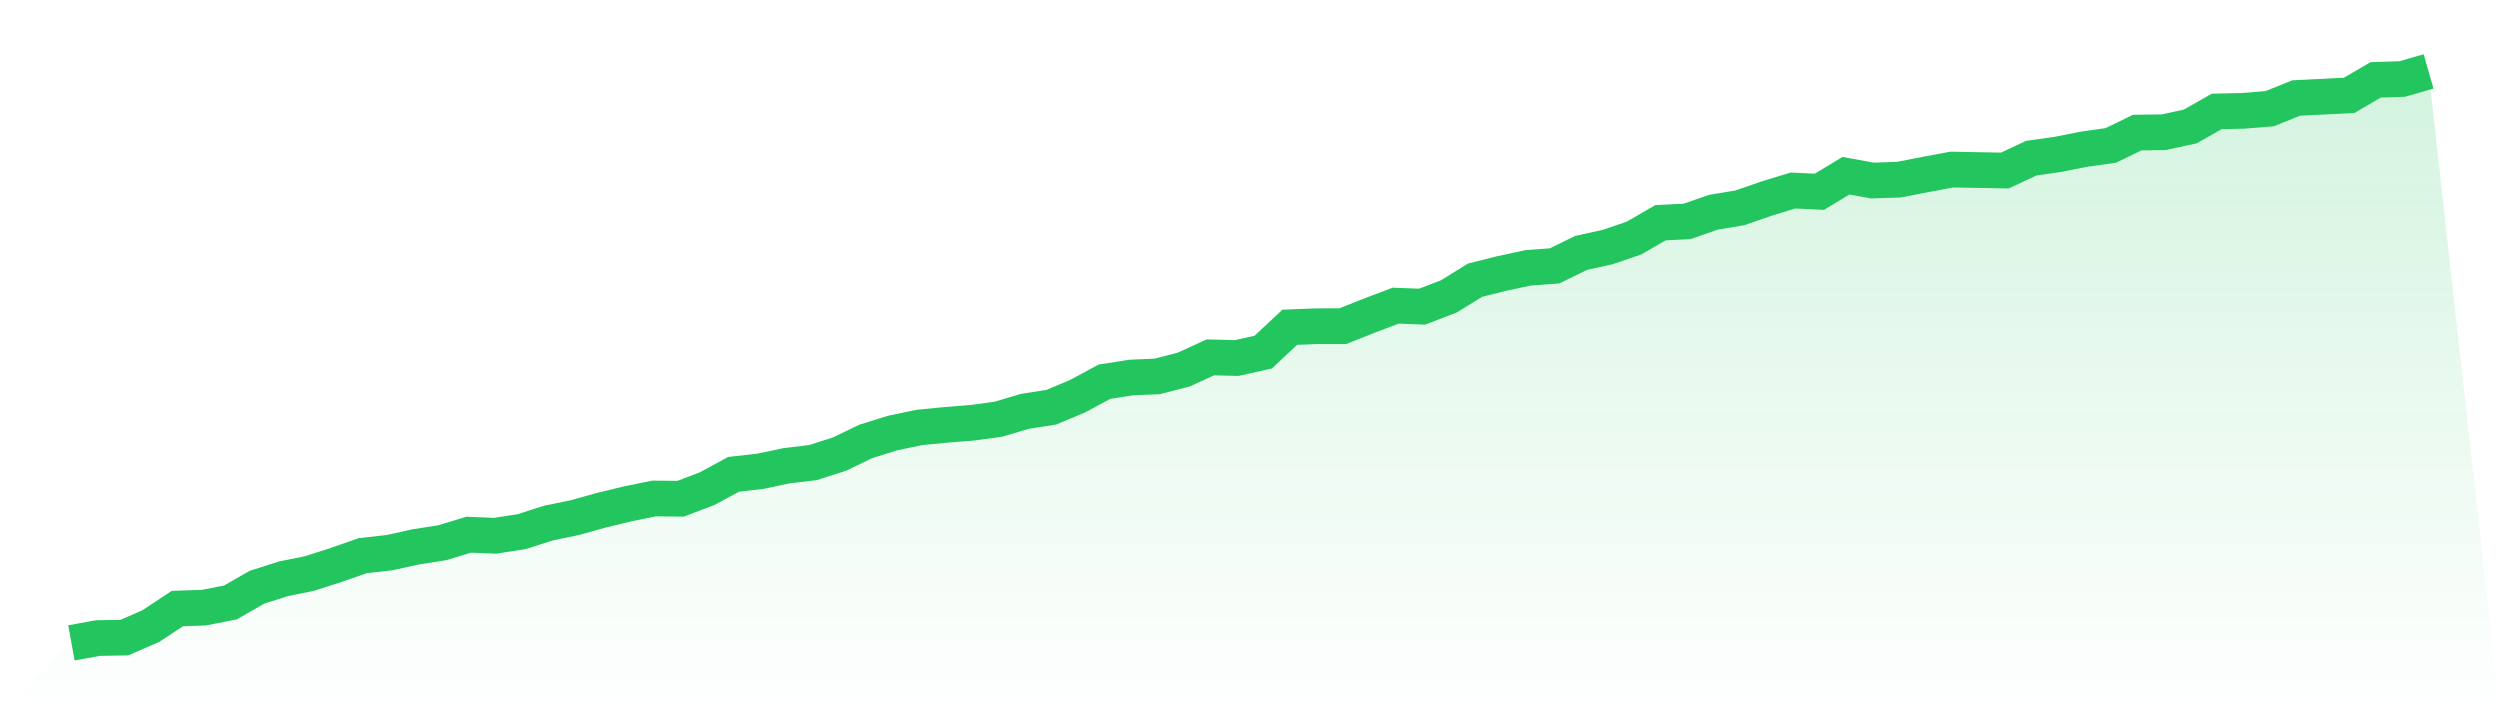
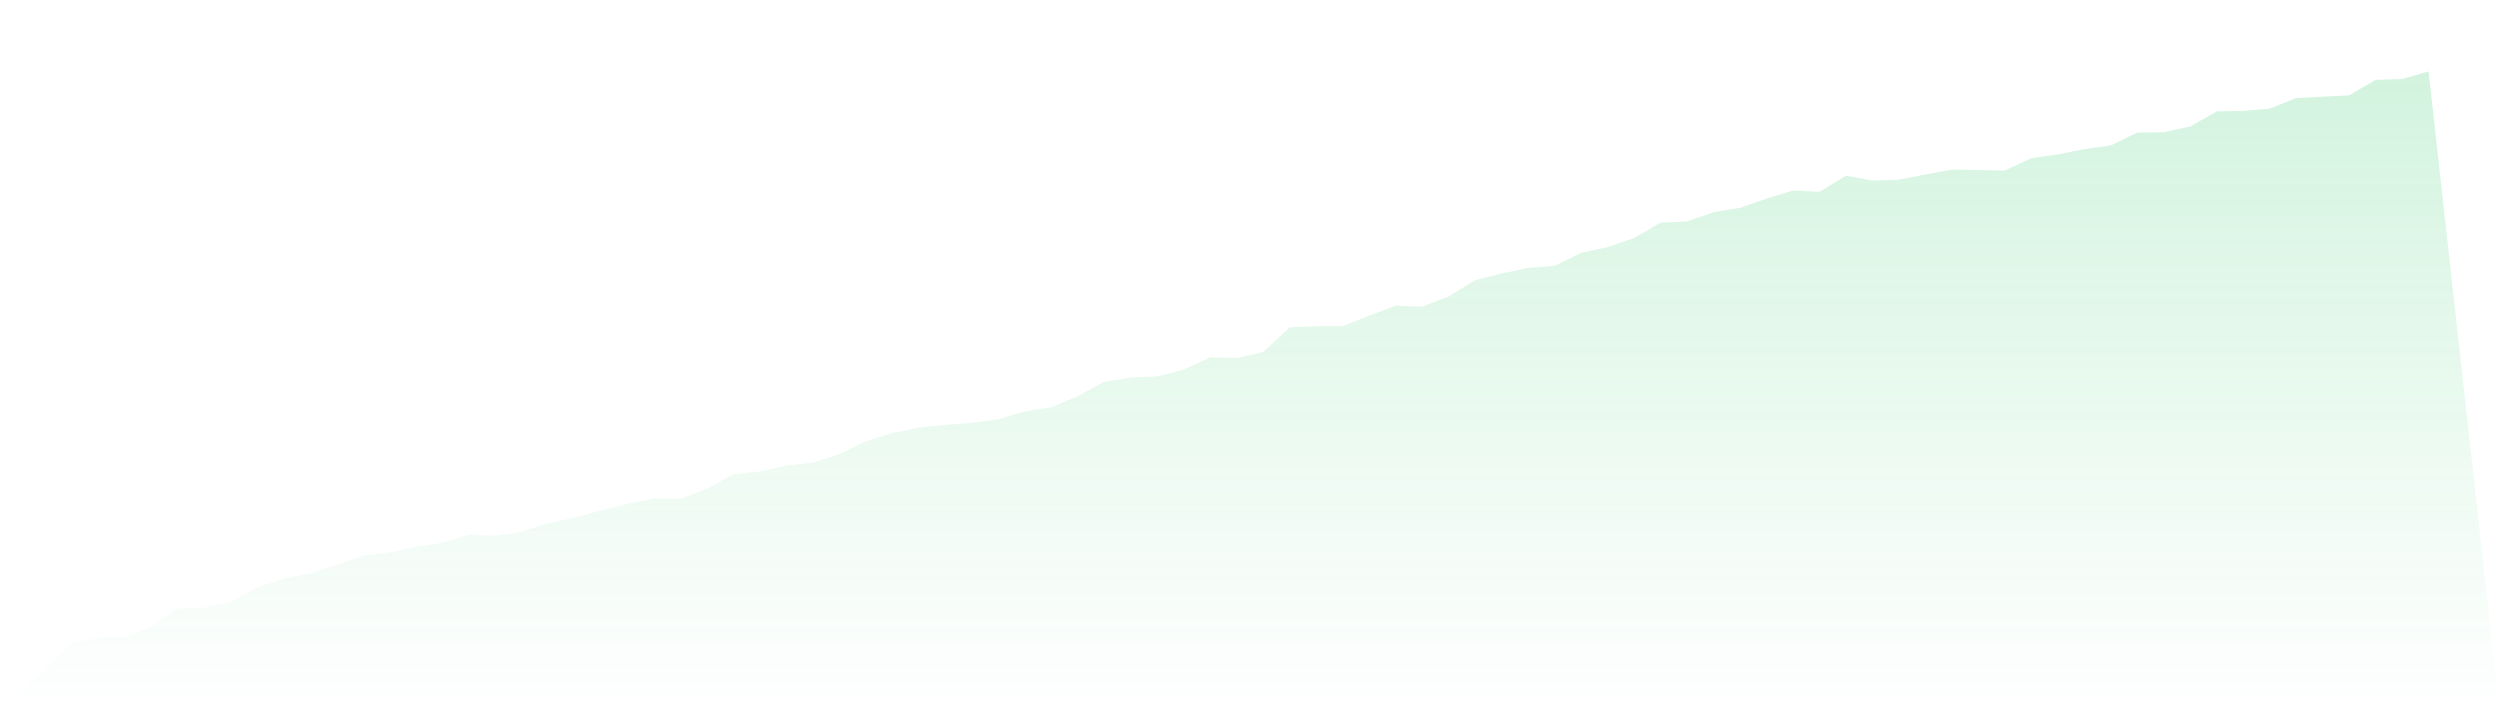
<svg xmlns="http://www.w3.org/2000/svg" viewBox="0 0 140 40">
  <defs>
    <linearGradient id="gradient" x1="0" x2="0" y1="0" y2="1">
      <stop offset="0%" stop-color="#22c55e" stop-opacity="0.2" />
      <stop offset="100%" stop-color="#22c55e" stop-opacity="0" />
    </linearGradient>
  </defs>
  <path d="M4,36 L4,36 L5.483,35.732 L6.966,35.704 L8.449,35.06 L9.933,34.078 L11.416,34.029 L12.899,33.739 L14.382,32.888 L15.865,32.414 L17.348,32.113 L18.831,31.634 L20.315,31.117 L21.798,30.95 L23.281,30.625 L24.764,30.393 L26.247,29.942 L27.73,30.003 L29.213,29.772 L30.697,29.296 L32.18,28.99 L33.663,28.576 L35.146,28.217 L36.629,27.914 L38.112,27.93 L39.596,27.366 L41.079,26.562 L42.562,26.395 L44.045,26.081 L45.528,25.905 L47.011,25.428 L48.494,24.715 L49.978,24.252 L51.461,23.942 L52.944,23.794 L54.427,23.677 L55.91,23.475 L57.393,23.035 L58.876,22.803 L60.36,22.18 L61.843,21.378 L63.326,21.143 L64.809,21.078 L66.292,20.694 L67.775,20.013 L69.258,20.05 L70.742,19.717 L72.225,18.328 L73.708,18.269 L75.191,18.267 L76.674,17.679 L78.157,17.116 L79.64,17.172 L81.124,16.603 L82.607,15.689 L84.09,15.317 L85.573,15 L87.056,14.89 L88.539,14.162 L90.022,13.837 L91.506,13.33 L92.989,12.472 L94.472,12.399 L95.955,11.884 L97.438,11.638 L98.921,11.123 L100.404,10.669 L101.888,10.74 L103.371,9.84 L104.854,10.11 L106.337,10.061 L107.82,9.772 L109.303,9.496 L110.787,9.523 L112.27,9.549 L113.753,8.857 L115.236,8.646 L116.719,8.352 L118.202,8.145 L119.685,7.424 L121.169,7.405 L122.652,7.083 L124.135,6.24 L125.618,6.207 L127.101,6.087 L128.584,5.488 L130.067,5.415 L131.551,5.34 L133.034,4.472 L134.517,4.426 L136,4 L140,40 L0,40 z" fill="url(#gradient)" />
-   <path d="M4,36 L4,36 L5.483,35.732 L6.966,35.704 L8.449,35.06 L9.933,34.078 L11.416,34.029 L12.899,33.739 L14.382,32.888 L15.865,32.414 L17.348,32.113 L18.831,31.634 L20.315,31.117 L21.798,30.95 L23.281,30.625 L24.764,30.393 L26.247,29.942 L27.73,30.003 L29.213,29.772 L30.697,29.296 L32.18,28.99 L33.663,28.576 L35.146,28.217 L36.629,27.914 L38.112,27.93 L39.596,27.366 L41.079,26.562 L42.562,26.395 L44.045,26.081 L45.528,25.905 L47.011,25.428 L48.494,24.715 L49.978,24.252 L51.461,23.942 L52.944,23.794 L54.427,23.677 L55.91,23.475 L57.393,23.035 L58.876,22.803 L60.36,22.18 L61.843,21.378 L63.326,21.143 L64.809,21.078 L66.292,20.694 L67.775,20.013 L69.258,20.05 L70.742,19.717 L72.225,18.328 L73.708,18.269 L75.191,18.267 L76.674,17.679 L78.157,17.116 L79.64,17.172 L81.124,16.603 L82.607,15.689 L84.09,15.317 L85.573,15 L87.056,14.89 L88.539,14.162 L90.022,13.837 L91.506,13.33 L92.989,12.472 L94.472,12.399 L95.955,11.884 L97.438,11.638 L98.921,11.123 L100.404,10.669 L101.888,10.74 L103.371,9.84 L104.854,10.11 L106.337,10.061 L107.82,9.772 L109.303,9.496 L110.787,9.523 L112.27,9.549 L113.753,8.857 L115.236,8.646 L116.719,8.352 L118.202,8.145 L119.685,7.424 L121.169,7.405 L122.652,7.083 L124.135,6.24 L125.618,6.207 L127.101,6.087 L128.584,5.488 L130.067,5.415 L131.551,5.34 L133.034,4.472 L134.517,4.426 L136,4" fill="none" stroke="#22c55e" stroke-width="2" />
</svg>